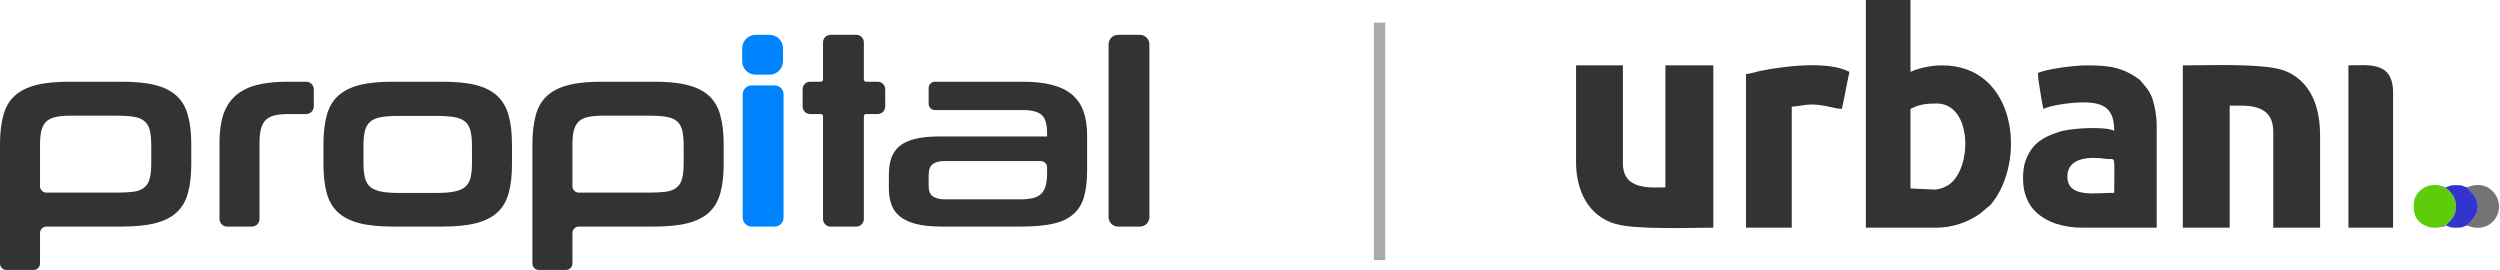
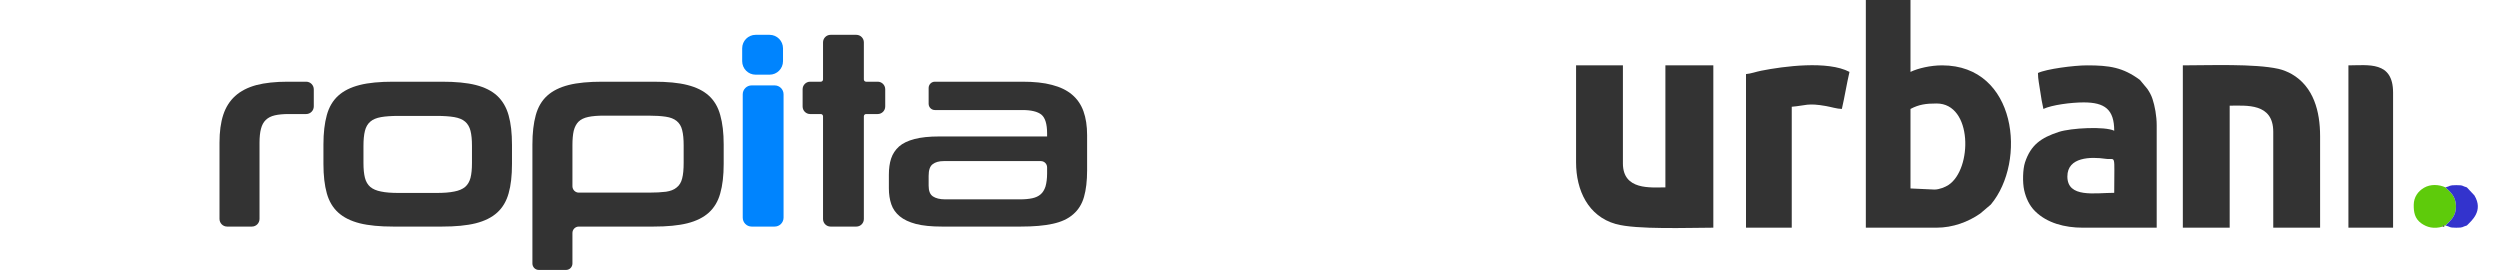
<svg xmlns="http://www.w3.org/2000/svg" width="1806" height="195" viewBox="0 0 1806 195" fill="none">
  <g clip-path="url(#clip0_1948_2595)">
    <path d="M164.068 163.676C161.03 163.676 158.566 161.2 158.566 158.144V103.07C158.566 95.154 159.467 88.478 161.272 82.96C163.087 77.445 165.97 72.886 169.911 69.337C173.853 65.762 178.932 63.162 185.14 61.468C191.348 59.853 198.928 59.022 207.838 59.022H221.179C224.218 59.022 226.681 61.499 226.681 64.554V76.85C226.681 79.906 224.218 82.383 221.179 82.383H208.625C204.603 82.383 201.252 82.696 198.527 83.316C195.817 83.943 193.647 85.054 192.025 86.637C190.415 88.167 189.252 90.258 188.539 93.017C187.824 95.686 187.478 99.115 187.478 103.206V158.144C187.478 161.199 185.015 163.676 181.976 163.676H164.068Z" fill="#333333" />
    <path d="M284.106 163.676C274.409 163.676 266.314 162.911 259.837 161.296C253.373 159.648 248.218 157.068 244.331 153.552C240.443 150.039 237.697 145.411 236.088 139.672C234.473 133.935 233.651 126.836 233.651 118.47V104.363C233.651 95.997 234.474 88.969 236.088 83.149C237.697 77.311 240.443 72.663 244.331 69.146C248.218 65.618 253.372 63.052 259.837 61.404C266.314 59.758 274.409 59.023 284.106 59.023H319.231C329.058 59.023 337.192 59.758 343.674 61.404C350.154 63.053 355.335 65.657 359.182 69.212C363.069 72.861 365.814 77.534 367.426 83.317C369.076 89.101 369.861 96.223 369.861 104.586V118.47C369.861 126.836 369.076 133.935 367.426 139.672C365.814 145.411 363.069 150.039 359.182 153.552C355.335 157.068 350.155 159.649 343.674 161.296C337.192 162.911 329.057 163.676 319.231 163.676H284.106ZM340.949 105.386C340.949 100.938 340.611 97.379 339.899 94.528C339.181 91.685 337.886 89.496 336.01 87.877C334.132 86.233 331.518 85.192 328.167 84.598C324.769 84.019 320.524 83.73 315.341 83.73H287.993C282.806 83.73 278.586 84.019 275.276 84.598C271.973 85.192 269.379 86.233 267.503 87.877C265.625 89.496 264.328 91.685 263.63 94.528C262.917 97.379 262.566 100.938 262.566 105.386V117.745C262.566 122.115 262.917 125.653 263.63 128.457C264.328 131.196 265.625 133.399 267.503 135.043C269.379 136.602 271.973 137.737 275.276 138.358C278.586 139.074 282.806 139.382 287.993 139.382H315.341C320.524 139.382 324.769 139.074 328.167 138.358C331.518 137.737 334.133 136.602 336.01 135.043C337.886 133.399 339.181 131.196 339.899 128.457C340.611 125.653 340.949 122.115 340.949 117.745V105.386Z" fill="#333333" />
    <path d="M472.155 59.022C481.987 59.022 490.121 59.758 496.556 61.403C503.081 63.052 508.218 65.618 512.108 69.145C515.95 72.662 518.742 77.31 520.307 83.15C521.961 88.969 522.79 95.996 522.79 104.362V118.469C522.79 126.835 521.961 133.934 520.307 139.671C518.743 145.41 515.95 150.038 512.108 153.551C508.218 157.067 503.081 159.648 496.556 161.295C490.121 162.91 481.987 163.675 472.155 163.675H418.132C415.587 163.675 413.525 165.75 413.525 168.309V190.367C413.525 192.925 411.462 195 408.918 195H389.22C386.676 195 384.613 192.925 384.613 190.367V104.362C384.613 95.996 385.436 88.969 387.046 83.15C388.655 77.31 391.402 72.662 395.291 69.145C399.18 65.618 404.361 63.051 410.798 61.403C417.276 59.758 425.411 59.022 435.245 59.022H472.155H472.155ZM493.876 105.163C493.876 100.537 493.539 96.8 492.781 93.951C492.111 91.103 490.747 88.969 488.78 87.364C486.905 85.853 484.292 84.785 480.937 84.308C477.677 83.81 473.452 83.54 468.449 83.54H436.271C431.711 83.54 427.957 83.852 425.011 84.474C421.969 85.1 419.645 86.233 417.948 87.877C416.339 89.496 415.177 91.662 414.463 94.462C413.837 97.176 413.525 100.743 413.525 104.941V134.526C413.525 137.084 415.588 139.159 418.133 139.159H468.674C473.678 139.159 477.79 138.916 481.095 138.512C484.312 138.027 486.906 137.066 488.781 135.467C490.748 133.955 492.111 131.73 492.782 128.94C493.539 126.123 493.876 122.308 493.876 117.534V105.164L493.876 105.163Z" fill="#333333" />
-     <path d="M87.543 59.022C97.374 59.022 105.508 59.758 111.943 61.403C118.469 63.052 123.605 65.618 127.495 69.145C131.337 72.662 134.129 77.31 135.695 83.15C137.349 88.969 138.177 95.996 138.177 104.362V118.469C138.177 126.835 137.349 133.934 135.695 139.671C134.13 145.41 131.337 150.038 127.495 153.551C123.605 157.067 118.469 159.648 111.943 161.295C105.508 162.91 97.374 163.675 87.543 163.675H33.519C30.975 163.675 28.912 165.75 28.912 168.309V190.367C28.912 192.925 26.849 195 24.304 195H4.607C2.063 195 0 192.925 0 190.367V104.362C0 95.996 0.823 88.969 2.433 83.15C4.042 77.31 6.791 72.662 10.678 69.145C14.567 65.618 19.748 63.051 26.186 61.403C32.663 59.758 40.798 59.022 50.632 59.022H87.543H87.543ZM109.264 105.163C109.264 100.537 108.926 96.8 108.168 93.951C107.499 91.103 106.134 88.969 104.168 87.364C102.292 85.853 99.68 84.785 96.326 84.308C93.065 83.81 88.839 83.54 83.836 83.54H51.659C47.098 83.54 43.344 83.852 40.398 84.474C37.356 85.1 35.033 86.233 33.334 87.877C31.726 89.496 30.564 91.662 29.85 94.462C29.224 97.176 28.913 100.743 28.913 104.941V134.526C28.913 137.084 30.976 139.159 33.52 139.159H84.061C89.065 139.159 93.177 138.916 96.482 138.512C99.7 138.027 102.293 137.066 104.168 135.467C106.135 133.955 107.499 131.73 108.169 128.94C108.926 126.123 109.264 122.308 109.264 117.534V105.164L109.264 105.163Z" fill="#333333" />
    <path d="M542.965 163.674H559.633C563.175 163.674 566.046 160.787 566.046 157.224V68.144C566.046 64.581 563.175 61.694 559.633 61.694H542.965C539.423 61.694 536.551 64.581 536.551 68.144V157.224C536.551 160.787 539.423 163.674 542.965 163.674Z" fill="#0084FE" />
    <path d="M594.559 158.224V84.008C594.559 83.111 593.836 82.383 592.943 82.383H585.235C582.24 82.383 579.812 79.942 579.812 76.931V64.476C579.812 61.464 582.24 59.023 585.235 59.023H592.943C593.836 59.023 594.559 58.296 594.559 57.398V30.616C594.559 27.605 596.987 25.163 599.981 25.163H618.631C621.625 25.163 624.053 27.605 624.053 30.616V57.398C624.053 58.296 624.776 59.023 625.669 59.023H634.061C637.056 59.023 639.484 61.464 639.484 64.476V76.931C639.484 79.942 637.056 82.383 634.061 82.383H625.669C624.776 82.383 624.053 83.111 624.053 84.008V158.224C624.053 161.236 621.625 163.677 618.631 163.677H599.981C596.987 163.677 594.559 161.236 594.559 158.224Z" fill="#333333" />
    <path d="M680.5 163.676C672.9 163.676 666.601 163.054 661.683 161.79C656.767 160.473 652.902 158.671 649.998 156.276C647.083 153.864 645.027 150.973 643.864 147.547C642.704 144.123 642.123 140.315 642.123 136.044V126.212C642.123 121.851 642.625 117.91 643.742 114.542C644.859 111.152 646.777 108.257 649.485 105.809C652.169 103.451 655.895 101.673 660.645 100.44C665.372 99.18 671.351 98.578 678.599 98.578H756.422V96.264C756.422 89.591 755.039 85.076 752.325 82.829C749.588 80.626 744.983 79.489 738.548 79.489H675.344C672.86 79.489 670.848 77.466 670.848 74.968V63.544C670.848 61.047 672.86 59.023 675.344 59.023H738.548C746.948 59.023 754.119 59.735 759.976 61.336C765.888 62.849 770.676 65.185 774.433 68.347C778.187 71.506 780.949 75.508 782.692 80.359C784.438 85.192 785.327 90.957 785.327 97.644V123.097C785.327 130.751 784.552 137.115 783.08 142.274C781.604 147.437 779.014 151.576 775.305 154.782C771.61 158.057 766.708 160.329 760.557 161.652C754.435 163.028 746.681 163.677 737.386 163.677H680.5V163.676ZM756.422 120.9C756.422 118.402 754.409 116.378 751.926 116.378H681.663C678.352 116.378 675.684 117.11 673.751 118.624C671.782 120.094 670.849 122.886 670.849 127.014V134.179C670.849 137.909 671.834 140.472 673.941 141.885C676.028 143.258 678.931 144.009 682.69 144.009H736.999C740.335 144.009 743.241 143.742 745.743 143.207C748.157 142.677 750.169 141.763 751.744 140.39C753.296 139.093 754.456 137.158 755.258 134.755C755.984 132.265 756.422 129.104 756.422 125.28V120.9V120.9Z" fill="#333333" />
-     <path d="M807.657 25.162H823.498C827.269 25.162 830.325 28.236 830.325 32.027V156.81C830.325 160.602 827.269 163.675 823.498 163.675H807.657C803.887 163.675 800.831 160.602 800.831 156.81V32.027C800.831 28.237 803.887 25.162 807.657 25.162Z" fill="#333333" />
    <path d="M555.946 53.95H545.855C540.496 53.95 536.152 49.582 536.152 44.194V34.919C536.152 29.53 540.496 25.161 545.855 25.161H555.946C561.304 25.161 565.647 29.53 565.647 34.919V44.194C565.647 49.582 561.304 53.95 555.946 53.95Z" fill="#0084FE" />
  </g>
  <path fill-rule="evenodd" clip-rule="evenodd" d="M1397.46 136.931L1380.14 136.144V78.696C1386.3 75.437 1391.38 74.762 1399.03 74.762C1425.07 74.762 1424.96 122.194 1407.55 133.646C1405.31 135.119 1400.97 136.932 1397.46 136.932V136.931ZM1347.88 164.474H1399.03C1410.71 164.474 1421.89 160.305 1430.52 154.259L1438.18 147.749C1464.25 116.616 1456.93 47.217 1402.96 47.217C1394.71 47.217 1385.68 49.284 1380.14 51.938V0H1347.88V164.473V164.474Z" fill="#333333" />
  <path fill-rule="evenodd" clip-rule="evenodd" d="M1138.55 117.256C1138.55 137.552 1147.32 156.174 1167.19 161.804C1182.08 166.025 1220.3 164.474 1237.71 164.474V47.217H1203.08V135.358C1192.6 135.358 1172.39 137.665 1172.39 118.044V47.217H1138.55V117.257V117.256Z" fill="#333333" />
  <path fill-rule="evenodd" clip-rule="evenodd" d="M1576.88 164.475H1610.72V76.335C1622.72 76.335 1642.2 74.233 1642.2 95.222V164.475H1676.04V98.369C1676.04 80.49 1671.4 62.688 1655.57 53.521C1652.95 52.004 1649.08 50.431 1645.97 49.742C1628.65 45.896 1595.99 47.217 1576.88 47.217V164.474V164.475Z" fill="#333333" />
  <path fill-rule="evenodd" clip-rule="evenodd" d="M1493.47 127.489C1493.47 113.321 1510.39 113.165 1521.18 114.729C1528.78 115.831 1527.31 109.625 1527.31 139.293C1513.46 139.293 1493.47 143.239 1493.47 127.489ZM1472.22 52.728C1472.22 57.455 1473.26 61.316 1473.87 66.03C1474.33 69.643 1475.32 75.129 1476.15 78.697C1482.12 75.836 1496.15 73.976 1505.27 73.976C1520.52 73.976 1527.31 79.081 1527.31 94.436C1520.5 91.171 1496.09 92.416 1487.26 95.308C1474.49 99.489 1467.06 104.64 1462.86 117.339C1461.27 122.124 1460.99 131.769 1462.27 137.439C1463.56 143.177 1466.05 148.484 1470.05 152.48C1478.74 161.168 1491.67 164.476 1504.48 164.476H1558V90.502C1558 83.707 1556.61 76.438 1554.97 71.49C1554.07 68.748 1552.81 66.503 1551.24 64.204L1545.89 57.755C1533.53 48.611 1523.85 47.219 1507.63 47.219C1498.18 47.219 1478.23 49.846 1472.22 52.729V52.728Z" fill="#333333" />
  <path fill-rule="evenodd" clip-rule="evenodd" d="M1261.31 53.513V164.473H1294.36V77.122C1304.72 76.26 1305.59 74.2 1319.24 76.636C1322.99 77.304 1326.89 78.614 1330.56 78.696C1332.6 69.947 1334.03 60.689 1336.07 51.939C1320.46 43.678 1288.76 47.826 1272.27 51.09C1268.58 51.821 1264.8 53.223 1261.31 53.513H1261.31Z" fill="#333333" />
  <path fill-rule="evenodd" clip-rule="evenodd" d="M1696.5 164.474H1728.76V66.892C1728.76 43.914 1710.73 47.218 1696.5 47.218V164.474Z" fill="#333333" />
  <path fill-rule="evenodd" clip-rule="evenodd" d="M1764.62 163.686C1764.62 162.5 1764.37 162.901 1765.75 162.901H1766.64C1770.21 159.361 1774.34 156.281 1774.19 148.745C1774.06 141.748 1770.05 138.67 1766.64 135.358C1761.85 133.225 1755.87 132.853 1751.09 135.648C1746.72 138.205 1743.75 142.412 1743.68 147.92C1743.62 153.156 1744.33 157.911 1749.19 161.355C1753.27 164.247 1758.22 165.569 1764.62 163.685L1764.62 163.686Z" fill="#5ECB0B" />
-   <path fill-rule="evenodd" clip-rule="evenodd" d="M1782.05 135.357L1787.5 141.152C1794.24 152.302 1785.54 159.406 1782.03 162.9C1801.63 170.897 1813.52 147.832 1798.61 136.329C1794 132.766 1787.5 133.107 1782.05 135.357Z" fill="#747474" />
  <path fill-rule="evenodd" clip-rule="evenodd" d="M1766.64 135.358C1770.05 138.67 1774.06 141.748 1774.19 148.746C1774.34 156.283 1770.21 159.363 1766.65 162.901C1770.43 163.847 1768.86 164.509 1774.41 164.509C1779.93 164.509 1778.31 163.918 1782.03 162.901C1785.54 159.407 1794.24 152.303 1787.5 141.153L1782.05 135.358C1778.32 134.35 1779.94 133.75 1774.41 133.75C1768.86 133.75 1770.43 134.413 1766.64 135.358Z" fill="#3333CD" />
  <path fill-rule="evenodd" clip-rule="evenodd" d="M1765.75 162.9C1764.37 162.9 1764.62 162.5 1764.62 163.686C1766 163.686 1765.75 164.087 1765.75 162.9Z" fill="#152D02" />
-   <path opacity="0.6" d="M996.604 16.338V187.884" stroke="#717171" stroke-width="8.169" />
  <defs>
    <clipPath id="clip0_1948_2595">
      <rect width="830.323" height="169.839" fill="white" transform="translate(0 25.162)" />
    </clipPath>
  </defs>
</svg>